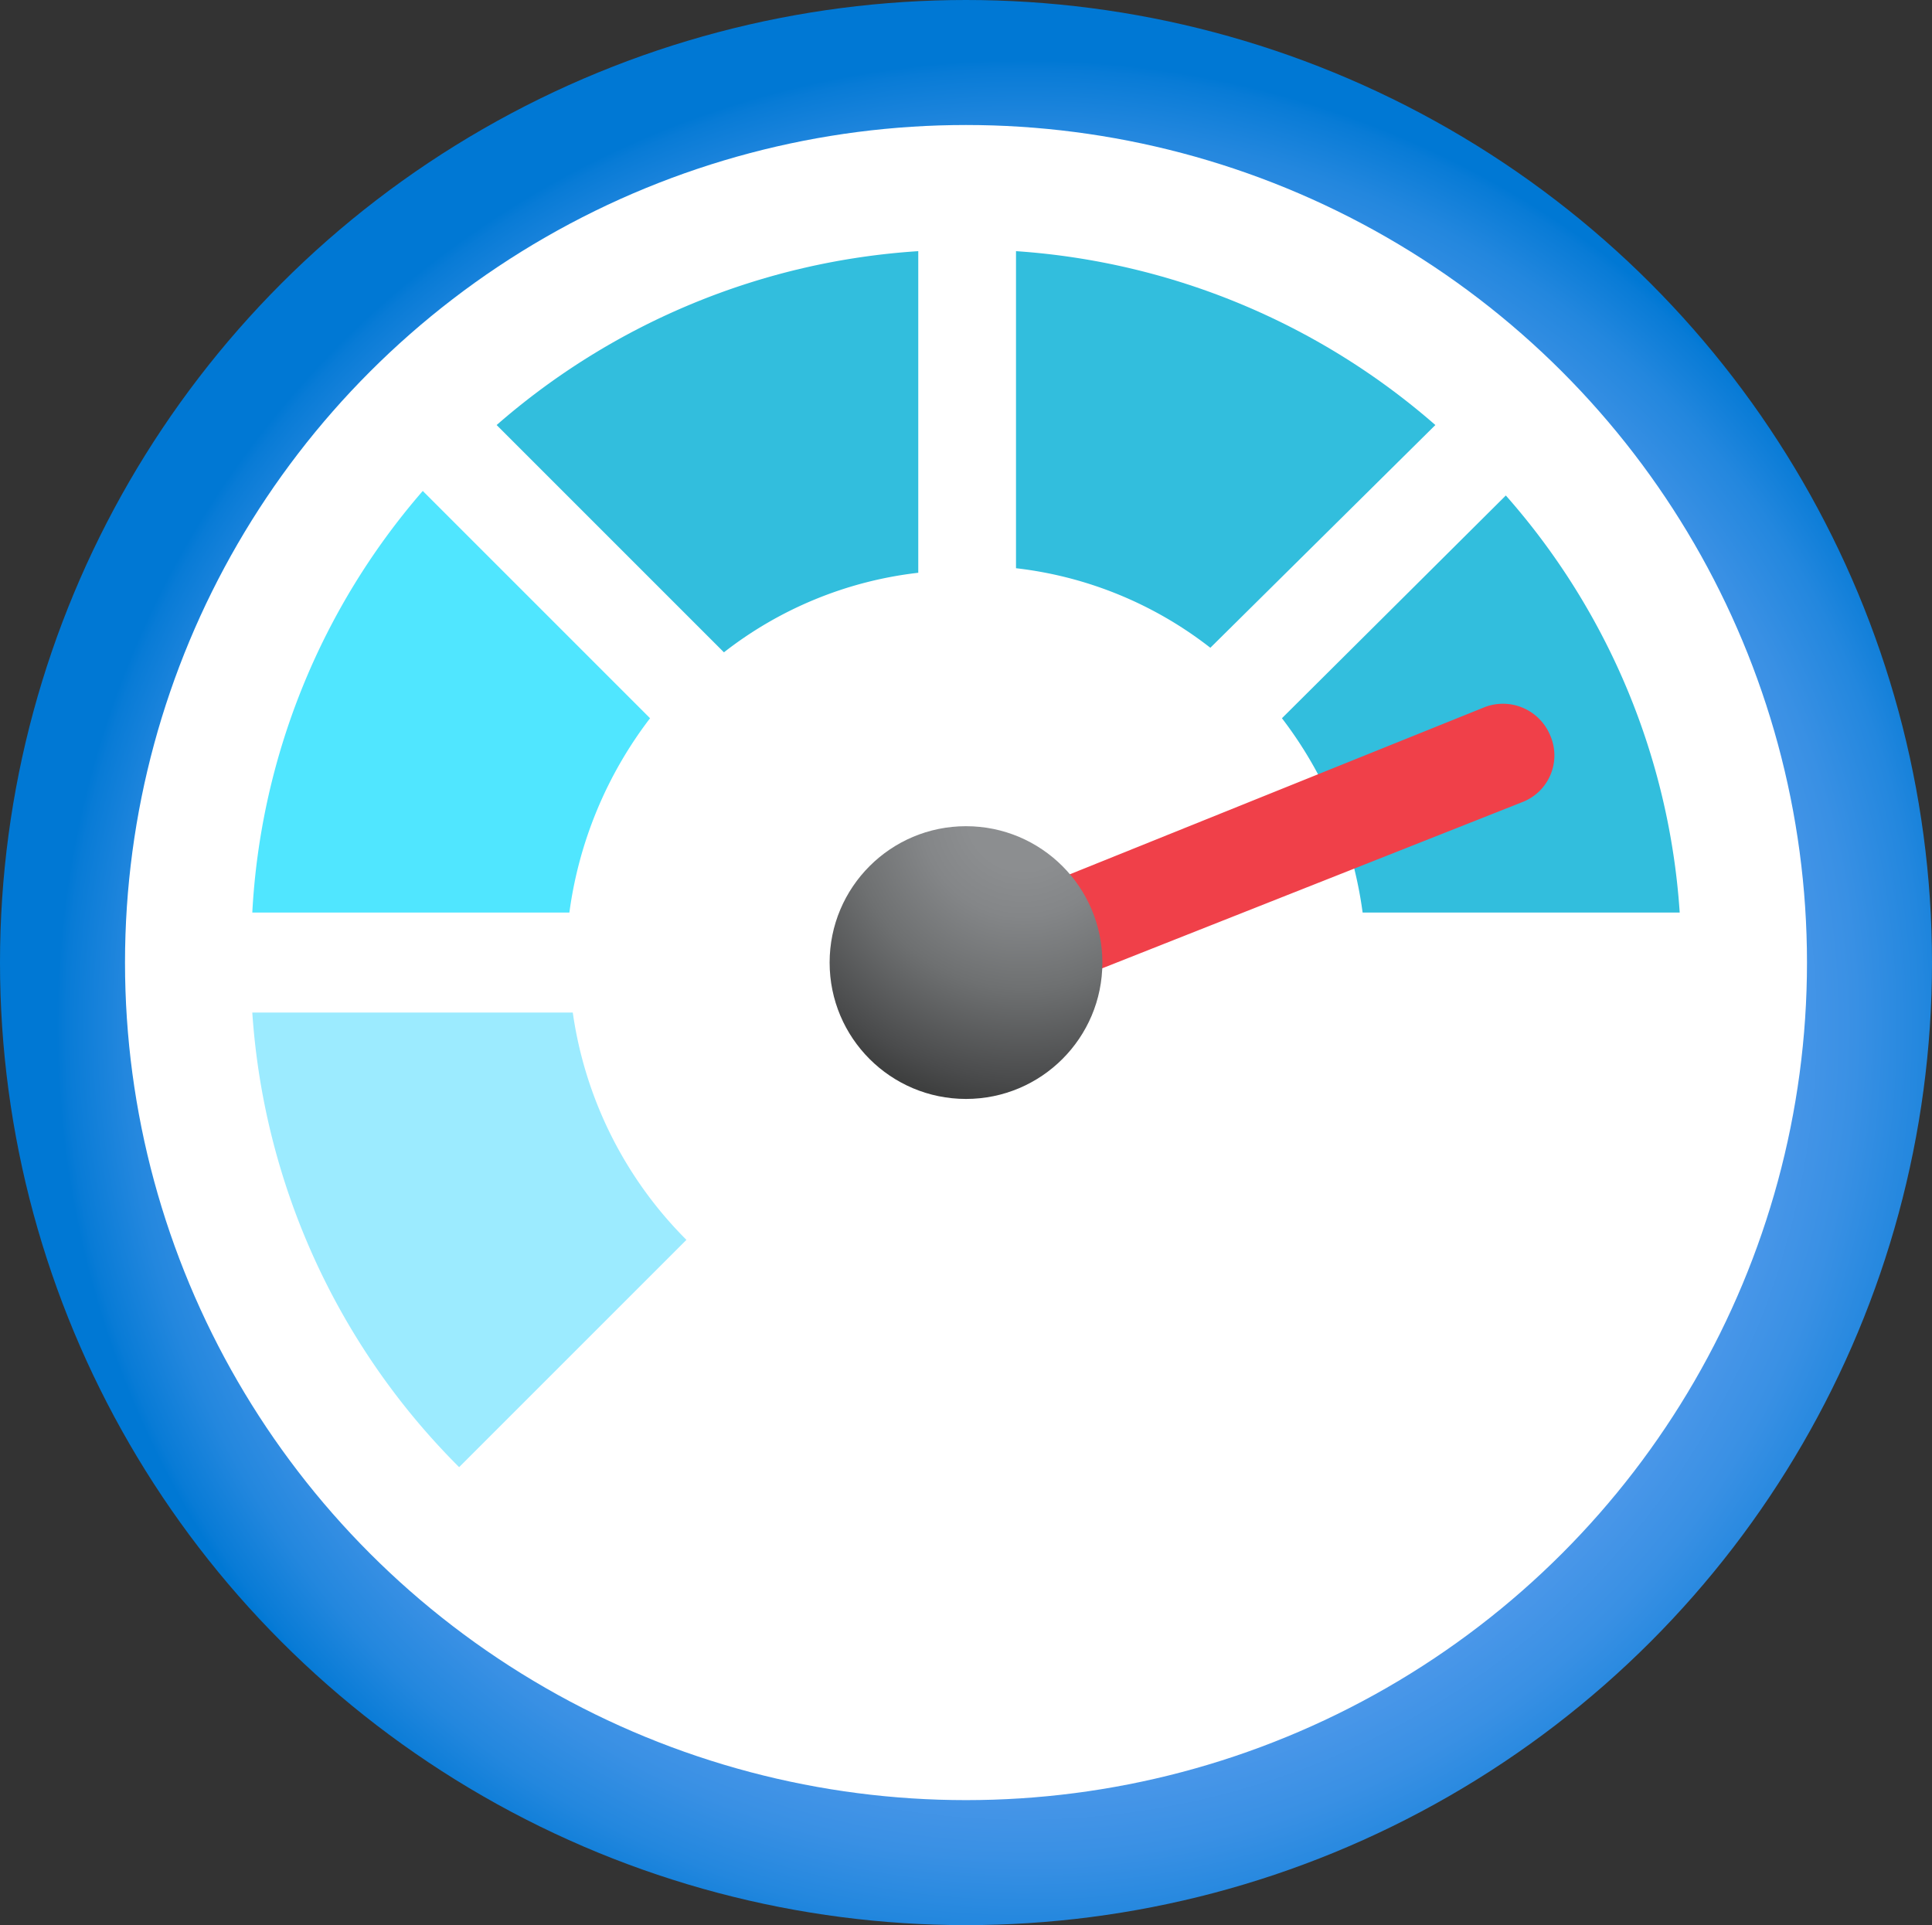
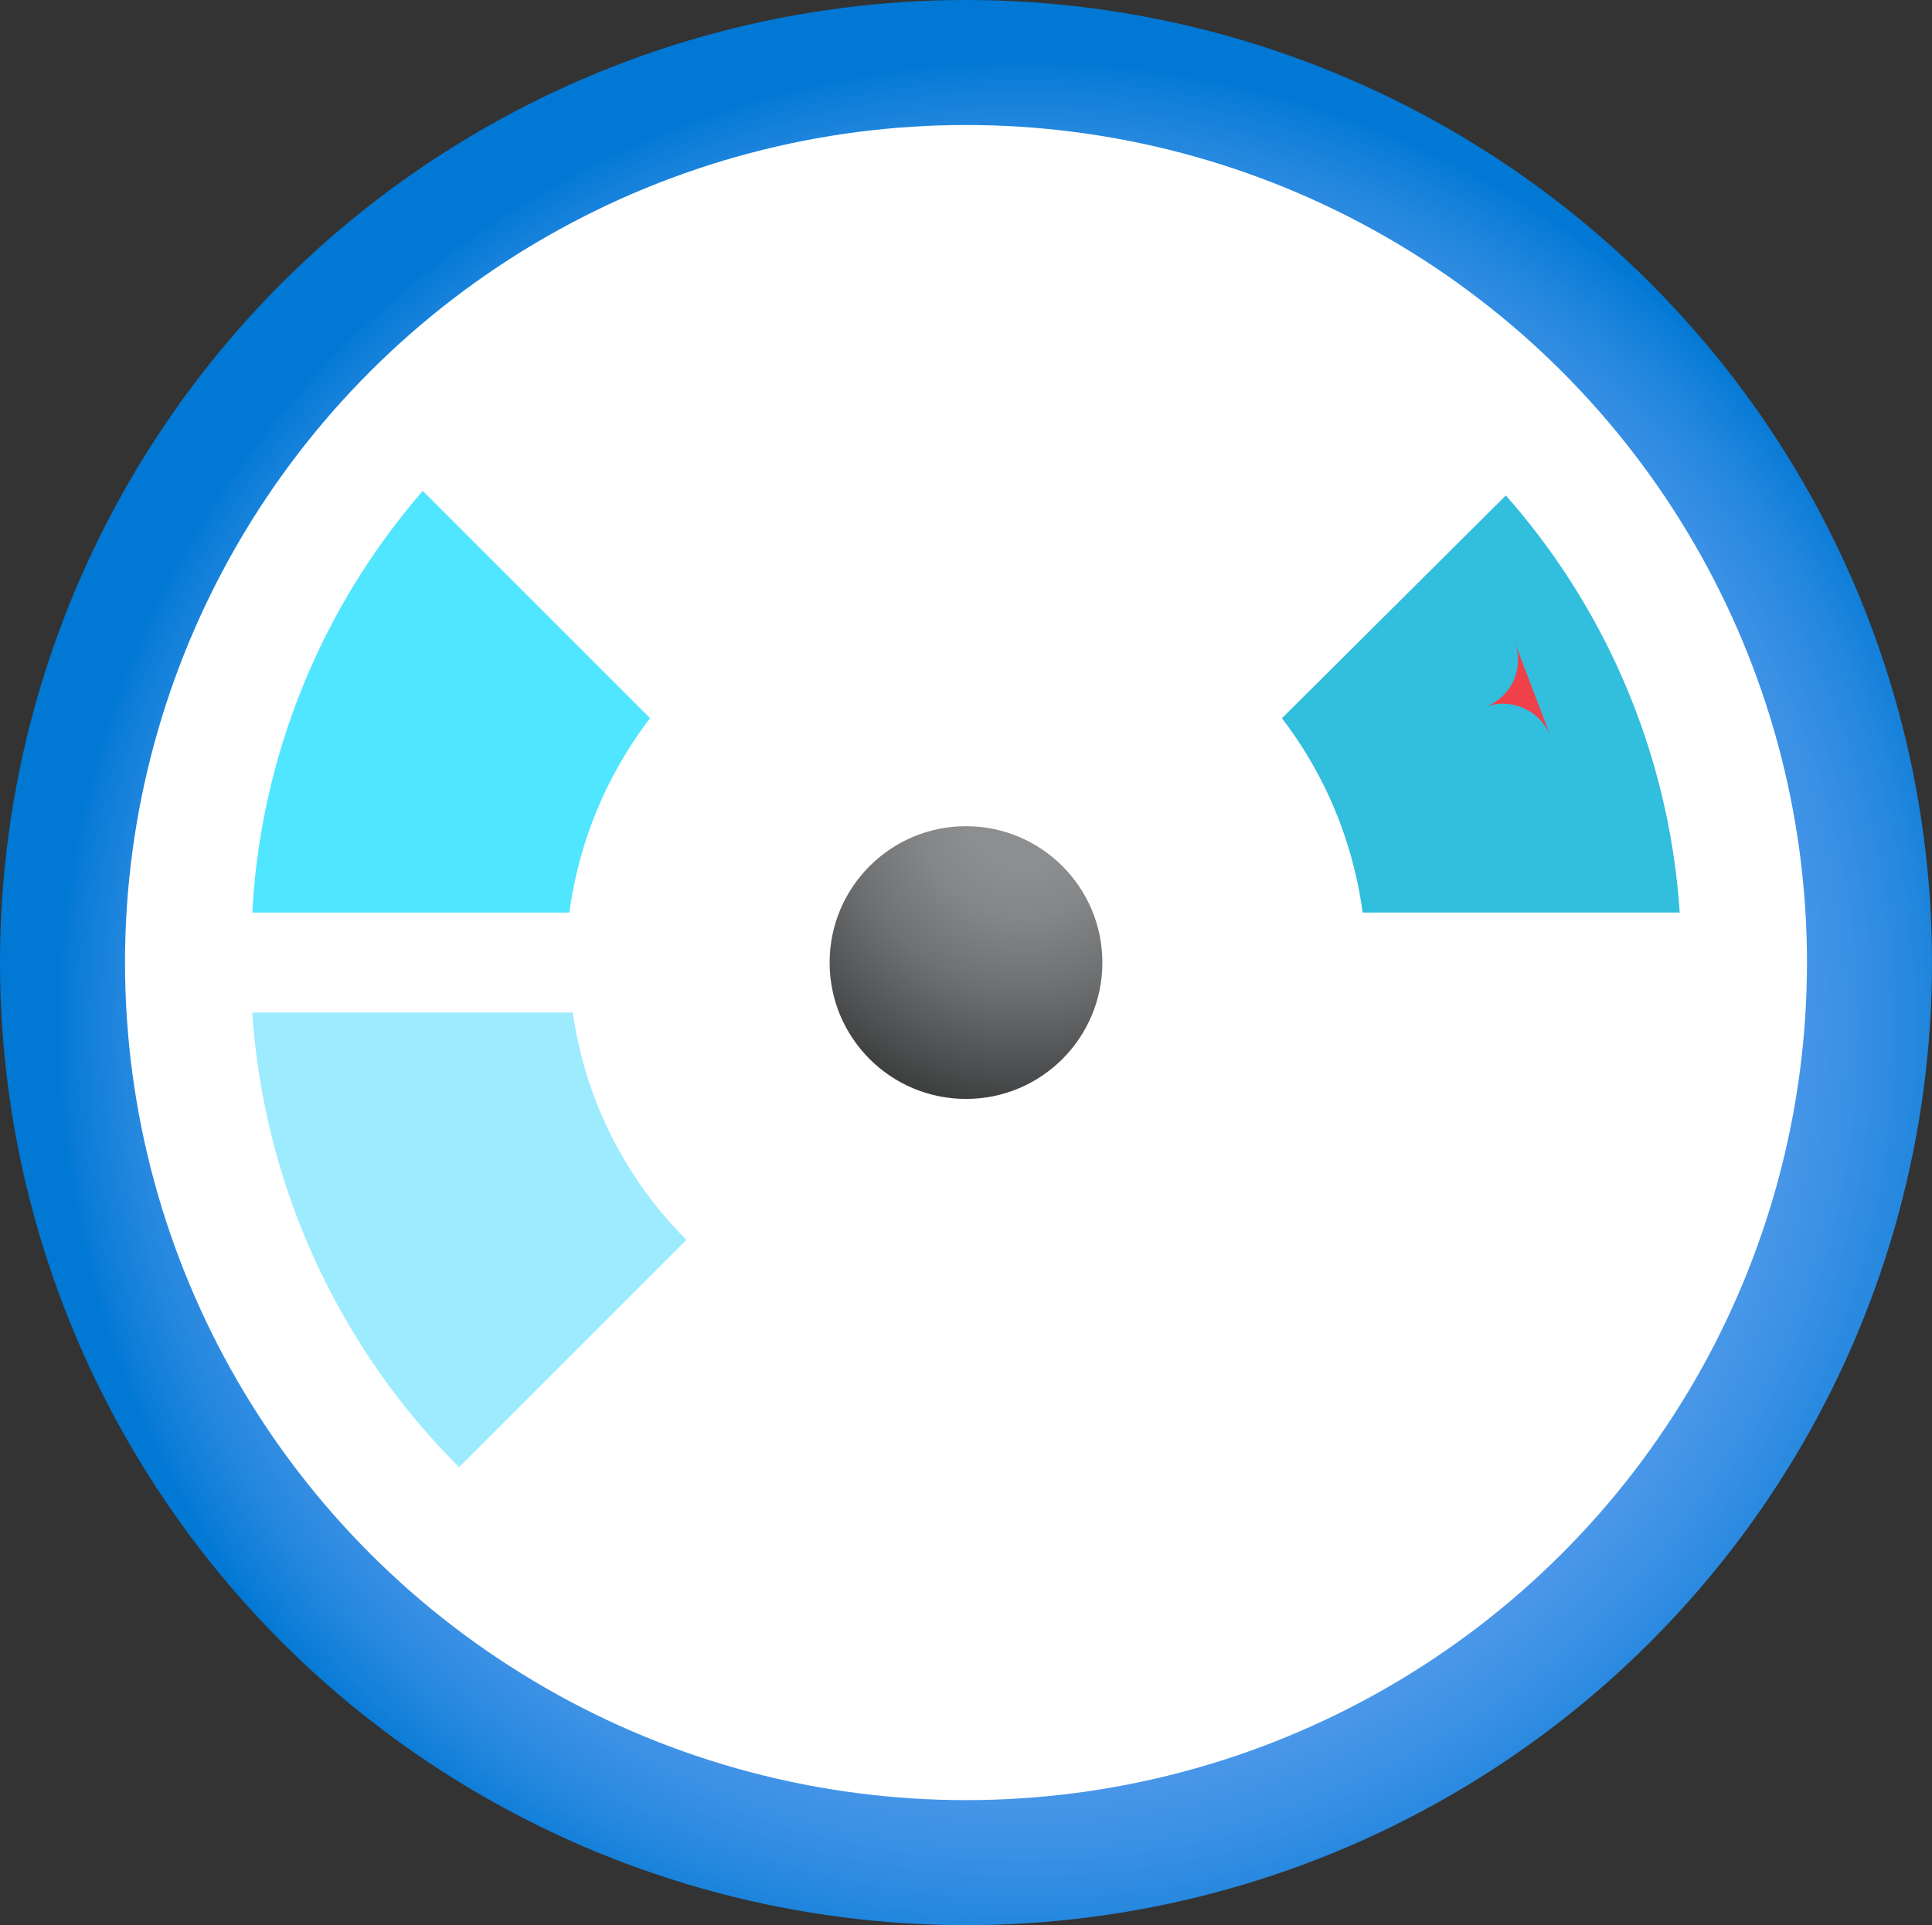
<svg xmlns="http://www.w3.org/2000/svg" xmlns:ns1="http://sodipodi.sourceforge.net/DTD/sodipodi-0.dtd" xmlns:ns2="http://www.inkscape.org/namespaces/inkscape" id="e4e764cd-2e73-472f-b88a-bf8bfc2c2994" width="17" height="16.94" viewBox="0 0 17 16.94" version="1.1" ns1:docname="Monitor.svg" ns2:version="0.92.3 (2405546, 2018-03-11)">
  <rect x="0" y="0" width="17" height="16.94" fill="#333333" stroke="none" />
  <ns1:namedview pagecolor="#ffffff" bordercolor="#666666" borderopacity="1" objecttolerance="10" gridtolerance="10" guidetolerance="10" ns2:pageopacity="0" ns2:pageshadow="2" ns2:window-width="1920" ns2:window-height="1017" id="namedview60995" showgrid="false" fit-margin-top="0" fit-margin-left="0" fit-margin-right="0" fit-margin-bottom="0" ns2:zoom="48.111111" ns2:cx="8.5" ns2:cy="8.4700003" ns2:window-x="-8" ns2:window-y="-8" ns2:window-maximized="1" ns2:current-layer="e4e764cd-2e73-472f-b88a-bf8bfc2c2994" />
  <defs id="defs60970">
    <radialGradient id="ac8b32da-30ca-4b92-8d0f-8d2d5ef278a0" cx="5.72" cy="7.45" r="8.42" gradientTransform="matrix(1.01,0,0,1.01,3.23,1.51)" gradientUnits="userSpaceOnUse">
      <stop offset="0.18" stop-color="#5ea0ef" id="stop60942" />
      <stop offset="0.56" stop-color="#5c9fee" id="stop60944" />
      <stop offset="0.69" stop-color="#559ced" id="stop60946" />
      <stop offset="0.78" stop-color="#4a97e9" id="stop60948" />
      <stop offset="0.86" stop-color="#3990e4" id="stop60950" />
      <stop offset="0.93" stop-color="#2387de" id="stop60952" />
      <stop offset="0.99" stop-color="#087bd6" id="stop60954" />
      <stop offset="1" stop-color="#0078d4" id="stop60956" />
    </radialGradient>
    <radialGradient id="a9954820-cb38-4943-9842-f0a568d2b015" cx="28.18" cy="202.29" r="2.7" gradientTransform="matrix(0.95,0,0,0.95,-17.77,-185.01)" gradientUnits="userSpaceOnUse">
      <stop offset="0.19" stop-color="#8c8e90" id="stop60959" />
      <stop offset="0.35" stop-color="#848688" id="stop60961" />
      <stop offset="0.6" stop-color="#6e7071" id="stop60963" />
      <stop offset="0.91" stop-color="#4a4b4c" id="stop60965" />
      <stop offset="1" stop-color="#3e3f3f" id="stop60967" />
    </radialGradient>
  </defs>
  <title id="title60972">Icon-manage-317</title>
  <ellipse cx="8.5" cy="8.47" rx="8.5" ry="8.47" id="ellipse60974" style="fill:url(#ac8b32da-30ca-4b92-8d0f-8d2d5ef278a0)" />
  <ellipse cx="8.5" cy="8.47" rx="7.4" ry="7.37" id="ellipse60976" style="fill:#ffffff" />
  <path d="M 2.22,8.91 A 6.24,6.24 0 0 0 4.04,12.91 l 2,-2 a 3.53,3.53 0 0 1 -1,-2 z" id="path60978" ns2:connector-curvature="0" style="fill:#9cebff" />
-   <path d="m 12.63,3.74 a 6.25,6.25 0 0 0 -3.69,-1.53 v 2.79 a 3.41,3.41 0 0 1 1.71,0.7 z" id="path60980" ns2:connector-curvature="0" style="fill:#32bedd" />
-   <path d="m 4.37,3.74 2,2 a 3.41,3.41 0 0 1 1.71,-0.7 v -2.83 a 6.25,6.25 0 0 0 -3.71,1.53 z" id="path60982" ns2:connector-curvature="0" style="fill:#32bedd" />
  <path d="m 11.28,6.32 a 3.6,3.6 0 0 1 0.71,1.71 h 2.79 a 6.16,6.16 0 0 0 -1.53,-3.67 z" id="path60984" ns2:connector-curvature="0" style="fill:#32bedd" />
  <path d="m 5.72,6.32 -2,-2 a 6.16,6.16 0 0 0 -1.5,3.71 h 2.79 a 3.6,3.6 0 0 1 0.71,-1.71 z" id="path60986" ns2:connector-curvature="0" style="fill:#50e6ff" />
-   <path d="m 13.64,6.47 a 0.45,0.45 0 0 0 -0.57,-0.25 l -4.12,1.66 0.32,0.81 4.12,-1.63 a 0.44,0.44 0 0 0 0.25,-0.59 z" id="path60988" ns2:connector-curvature="0" style="fill:#f04049" />
+   <path d="m 13.64,6.47 a 0.45,0.45 0 0 0 -0.57,-0.25 a 0.44,0.44 0 0 0 0.25,-0.59 z" id="path60988" ns2:connector-curvature="0" style="fill:#f04049" />
  <circle cx="8.5" cy="8.47" id="ellipse60990" r="1.2" style="fill:url(#a9954820-cb38-4943-9842-f0a568d2b015)" />
</svg>